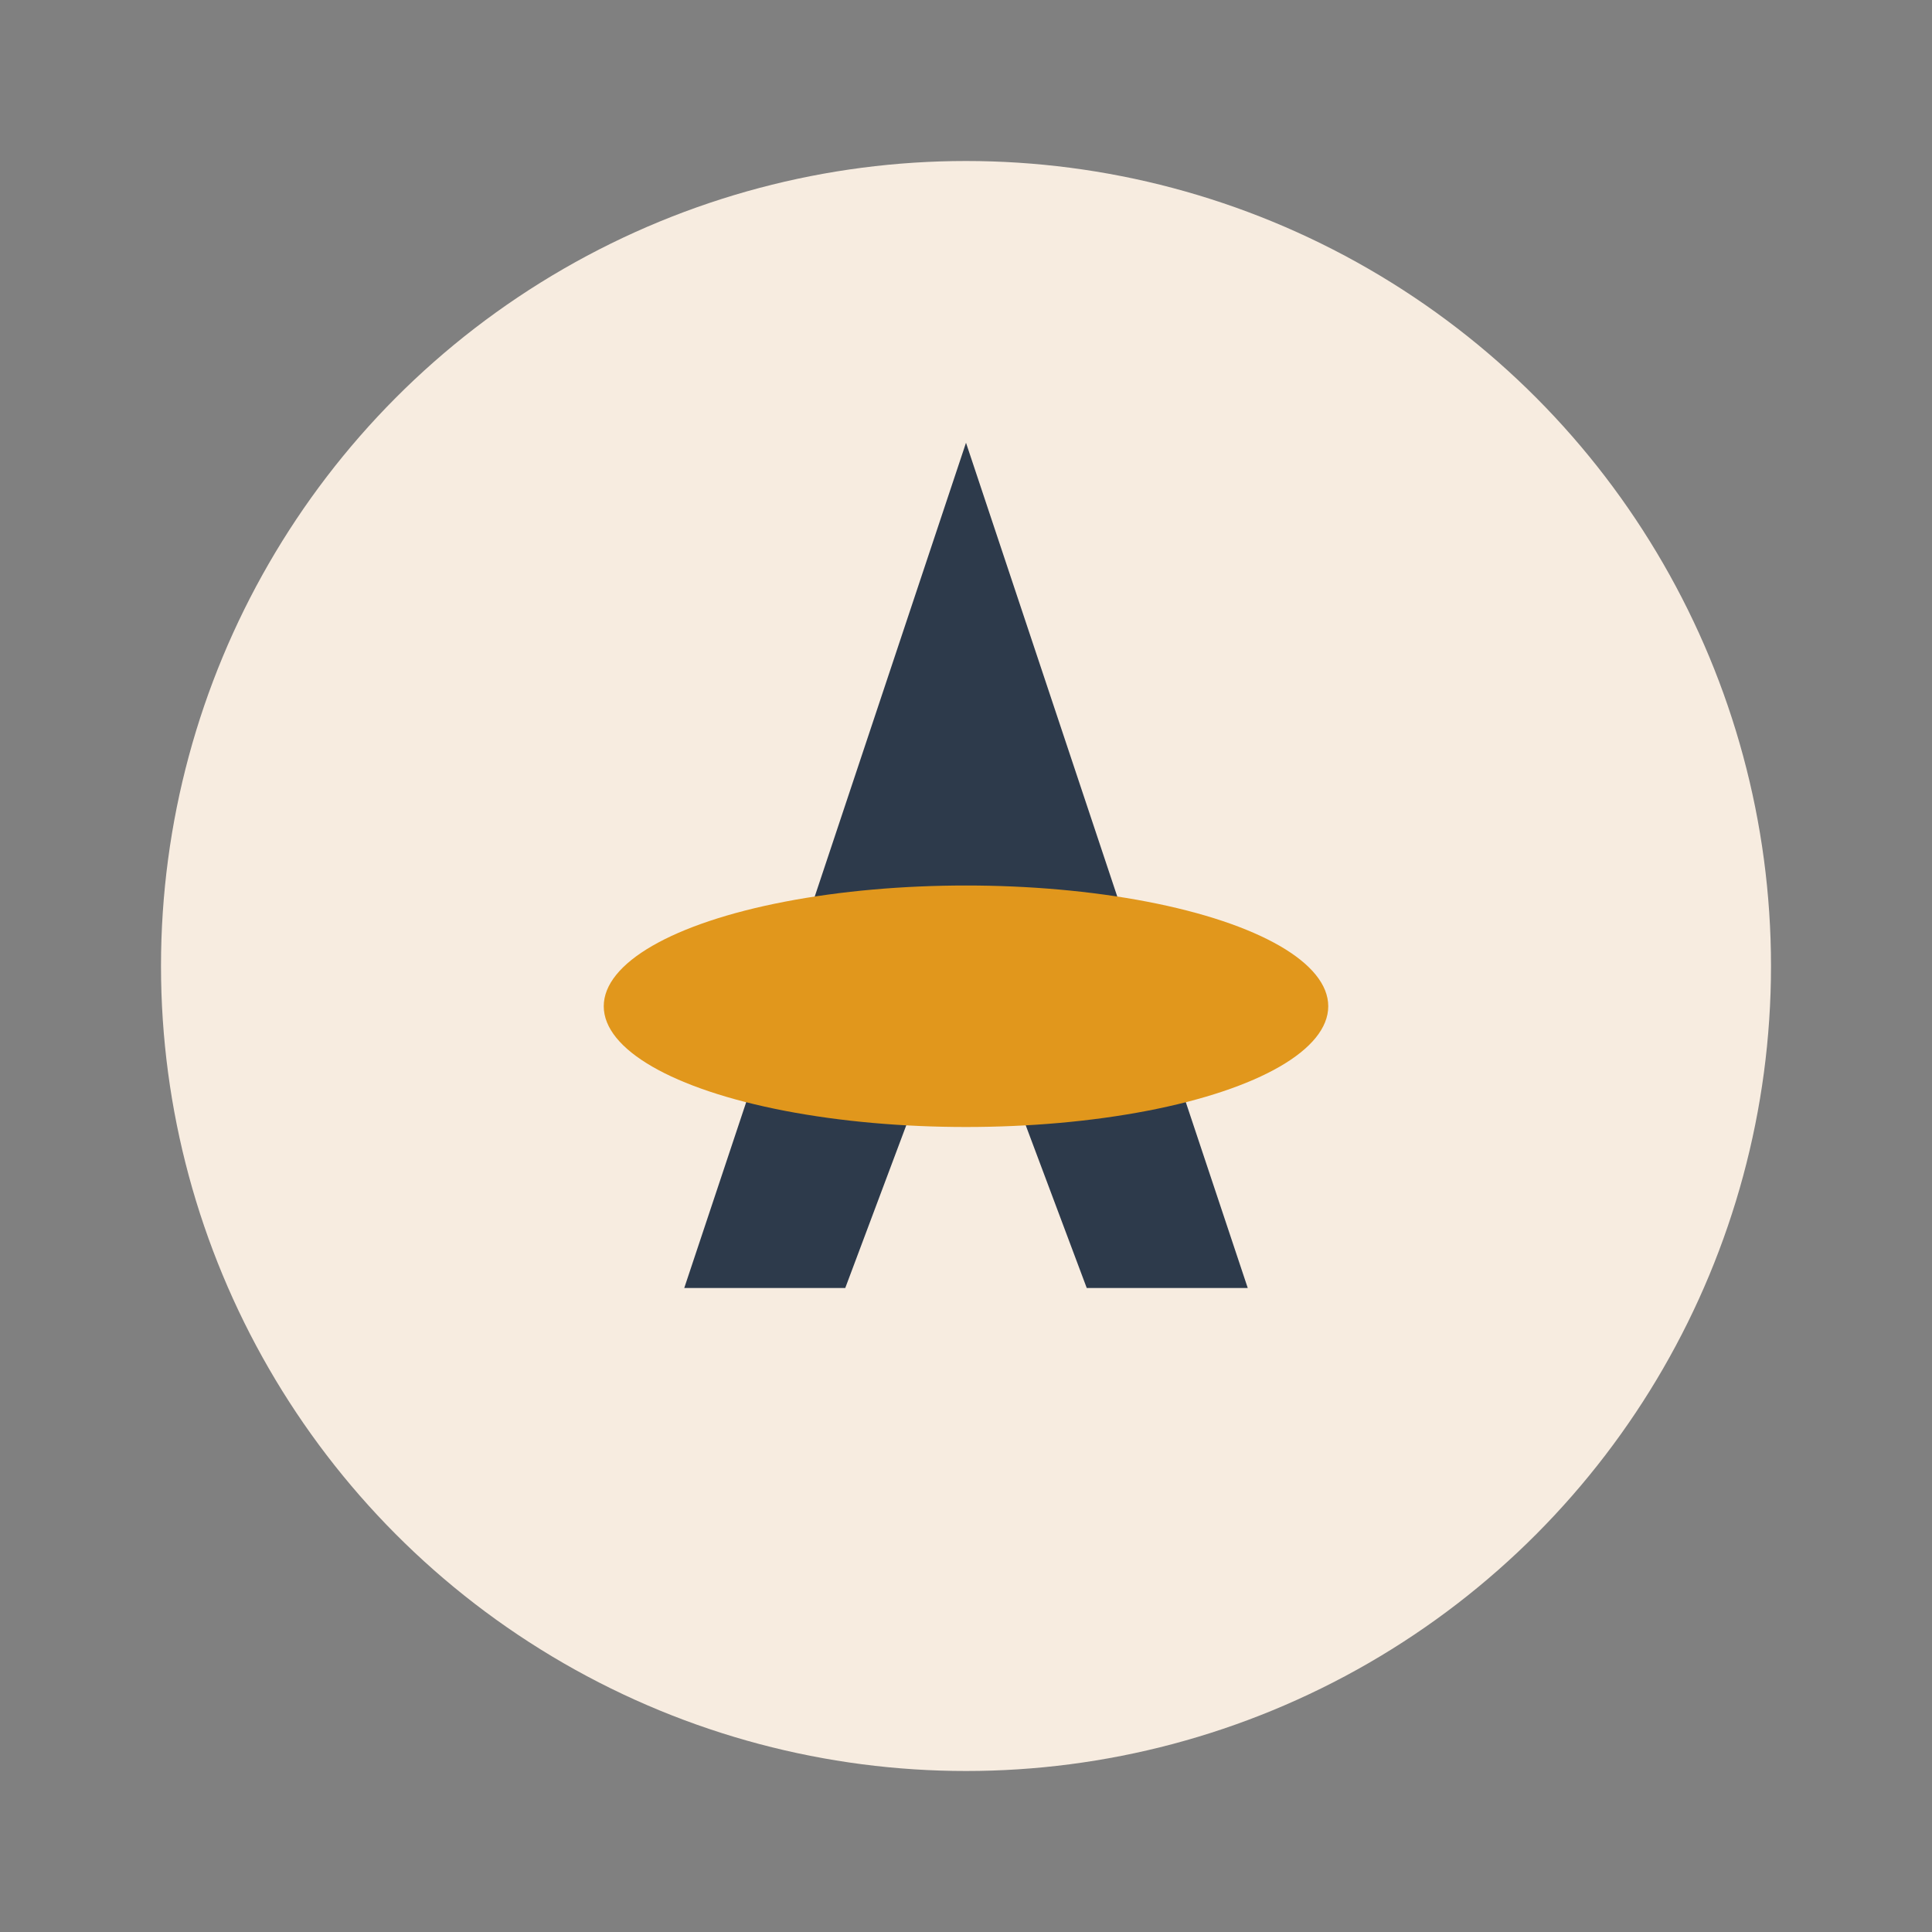
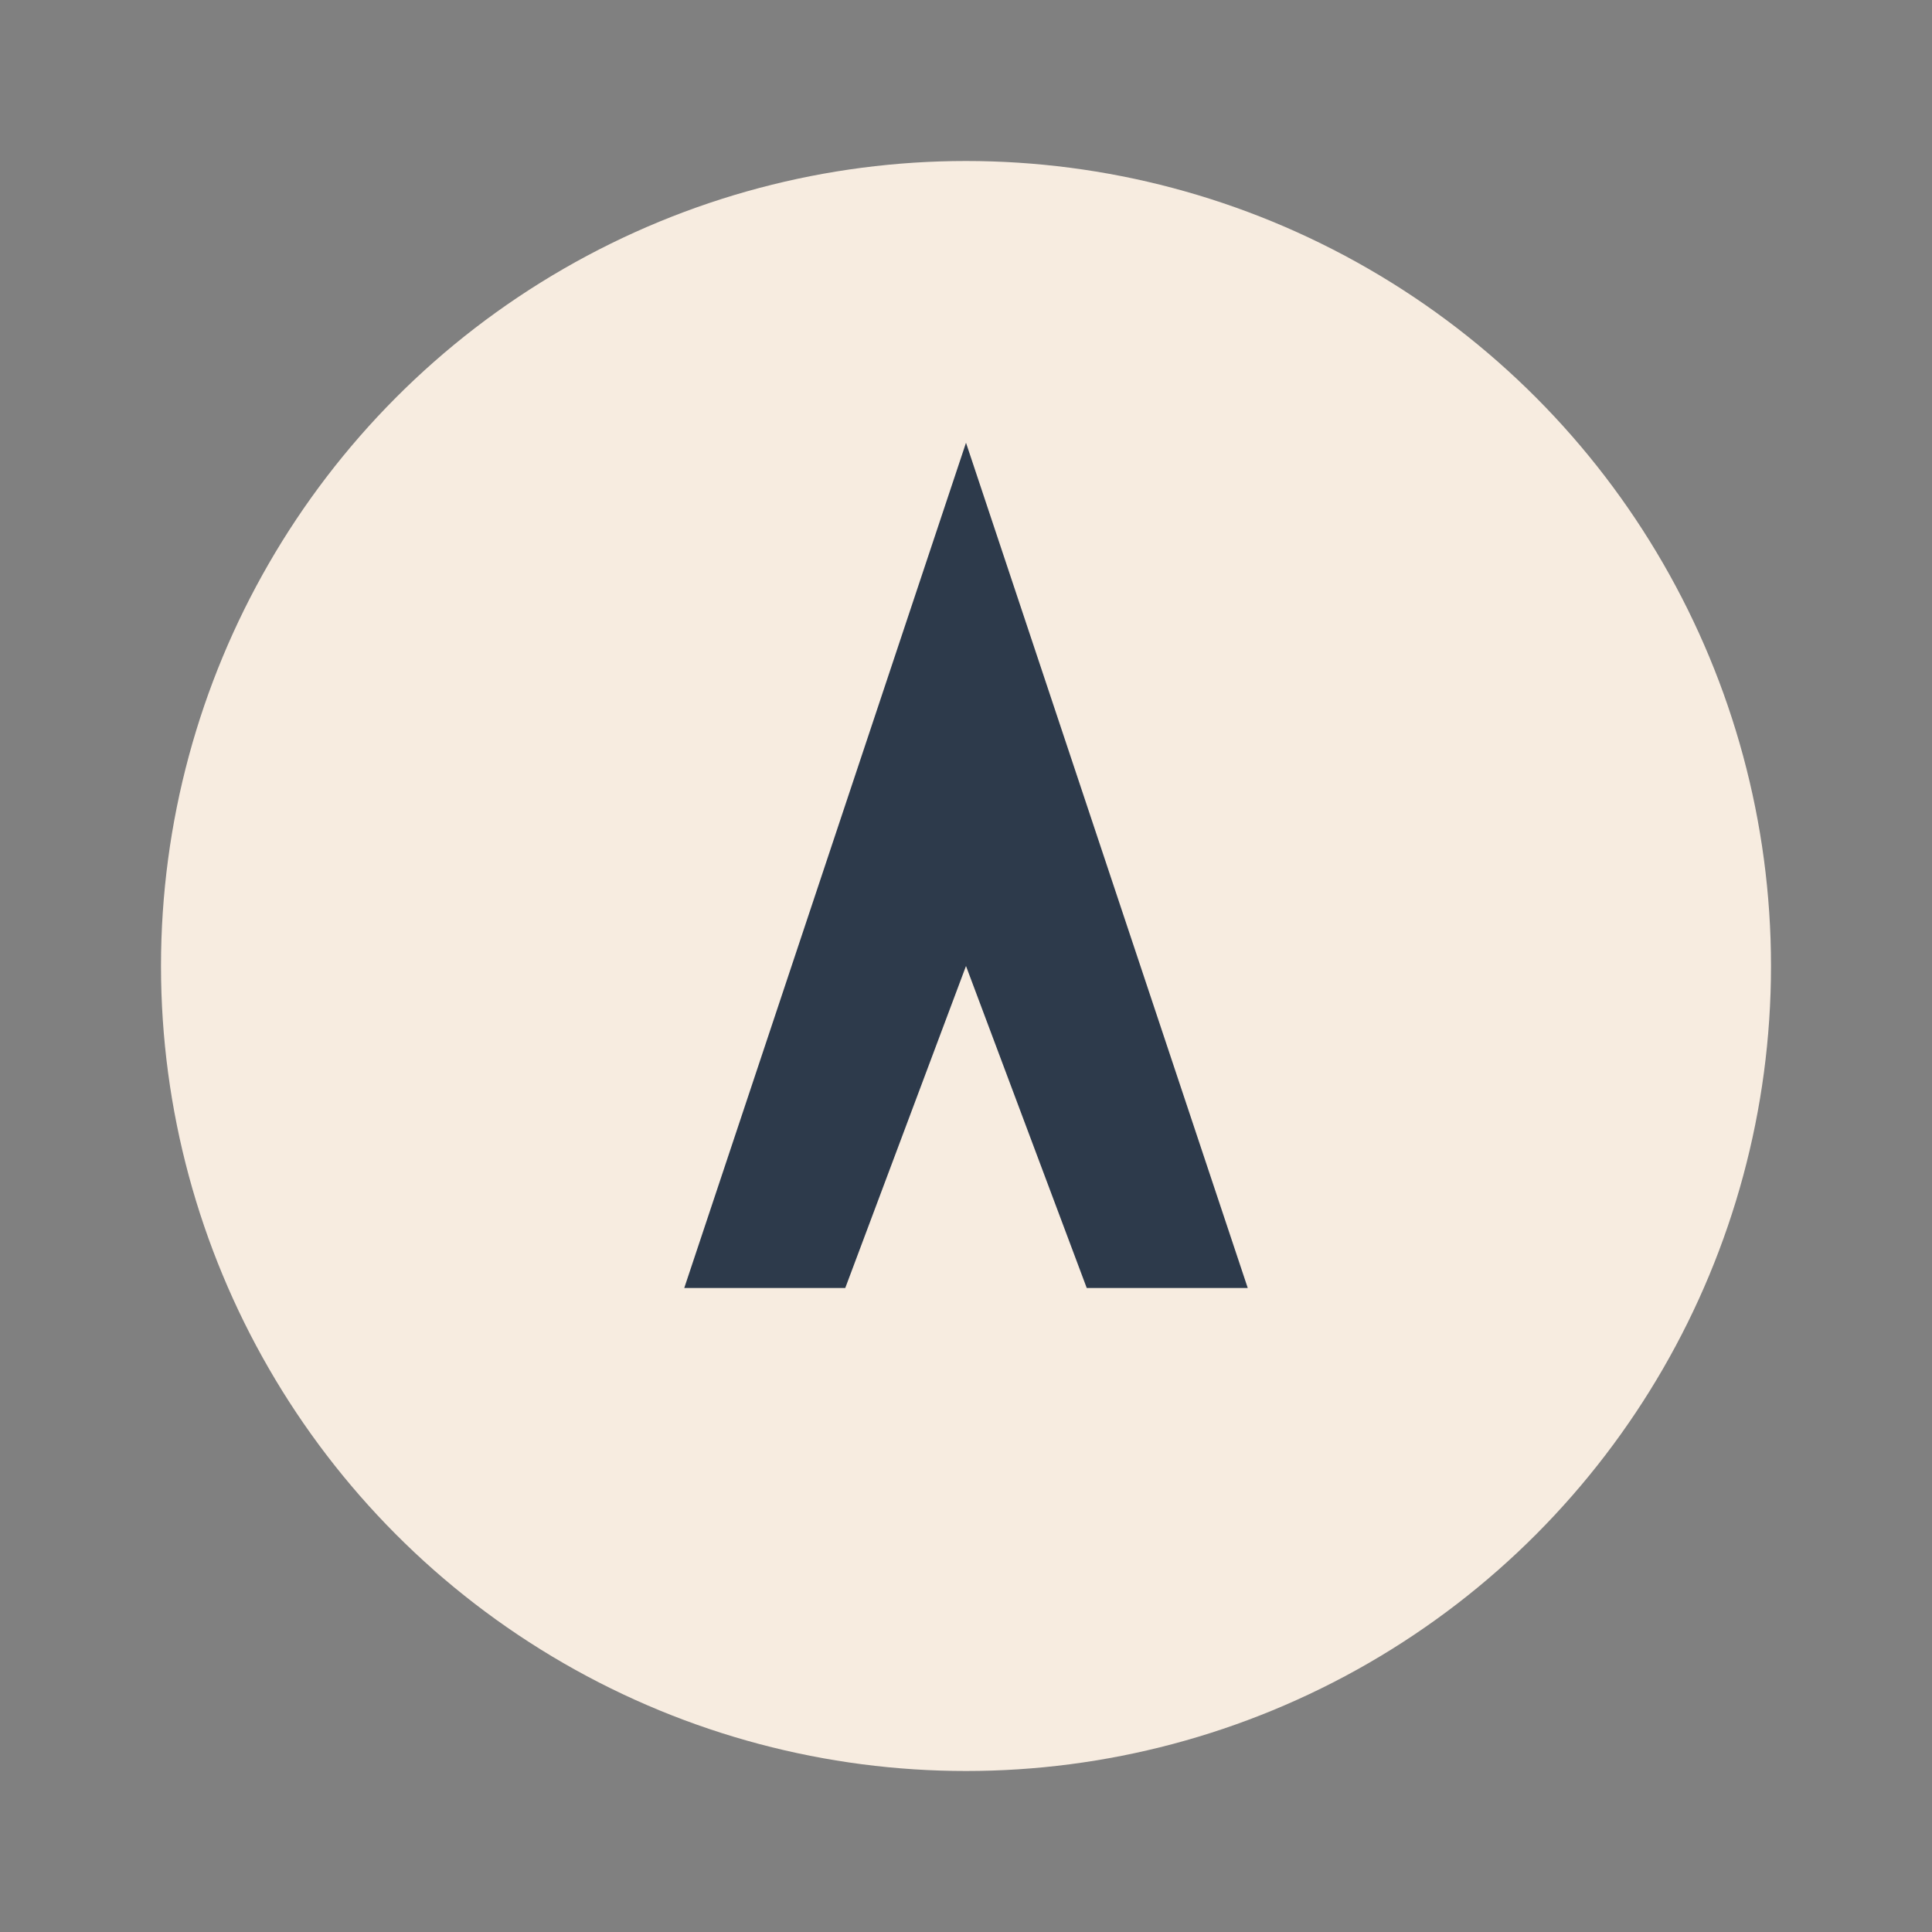
<svg xmlns="http://www.w3.org/2000/svg" width="48" height="48" viewBox="0 0 48 48">
  <rect x="0" y="0" width="48" height="48" fill="#808080" stroke="none" />
  <circle cx="24" cy="24" r="20" fill="#F7ECE0" />
  <path d="M24 11l7 21h-4l-3-8-3 8h-4z" fill="#2D3A4B" />
-   <ellipse cx="24" cy="25" rx="9" ry="3" fill="#E1971C" />
</svg>